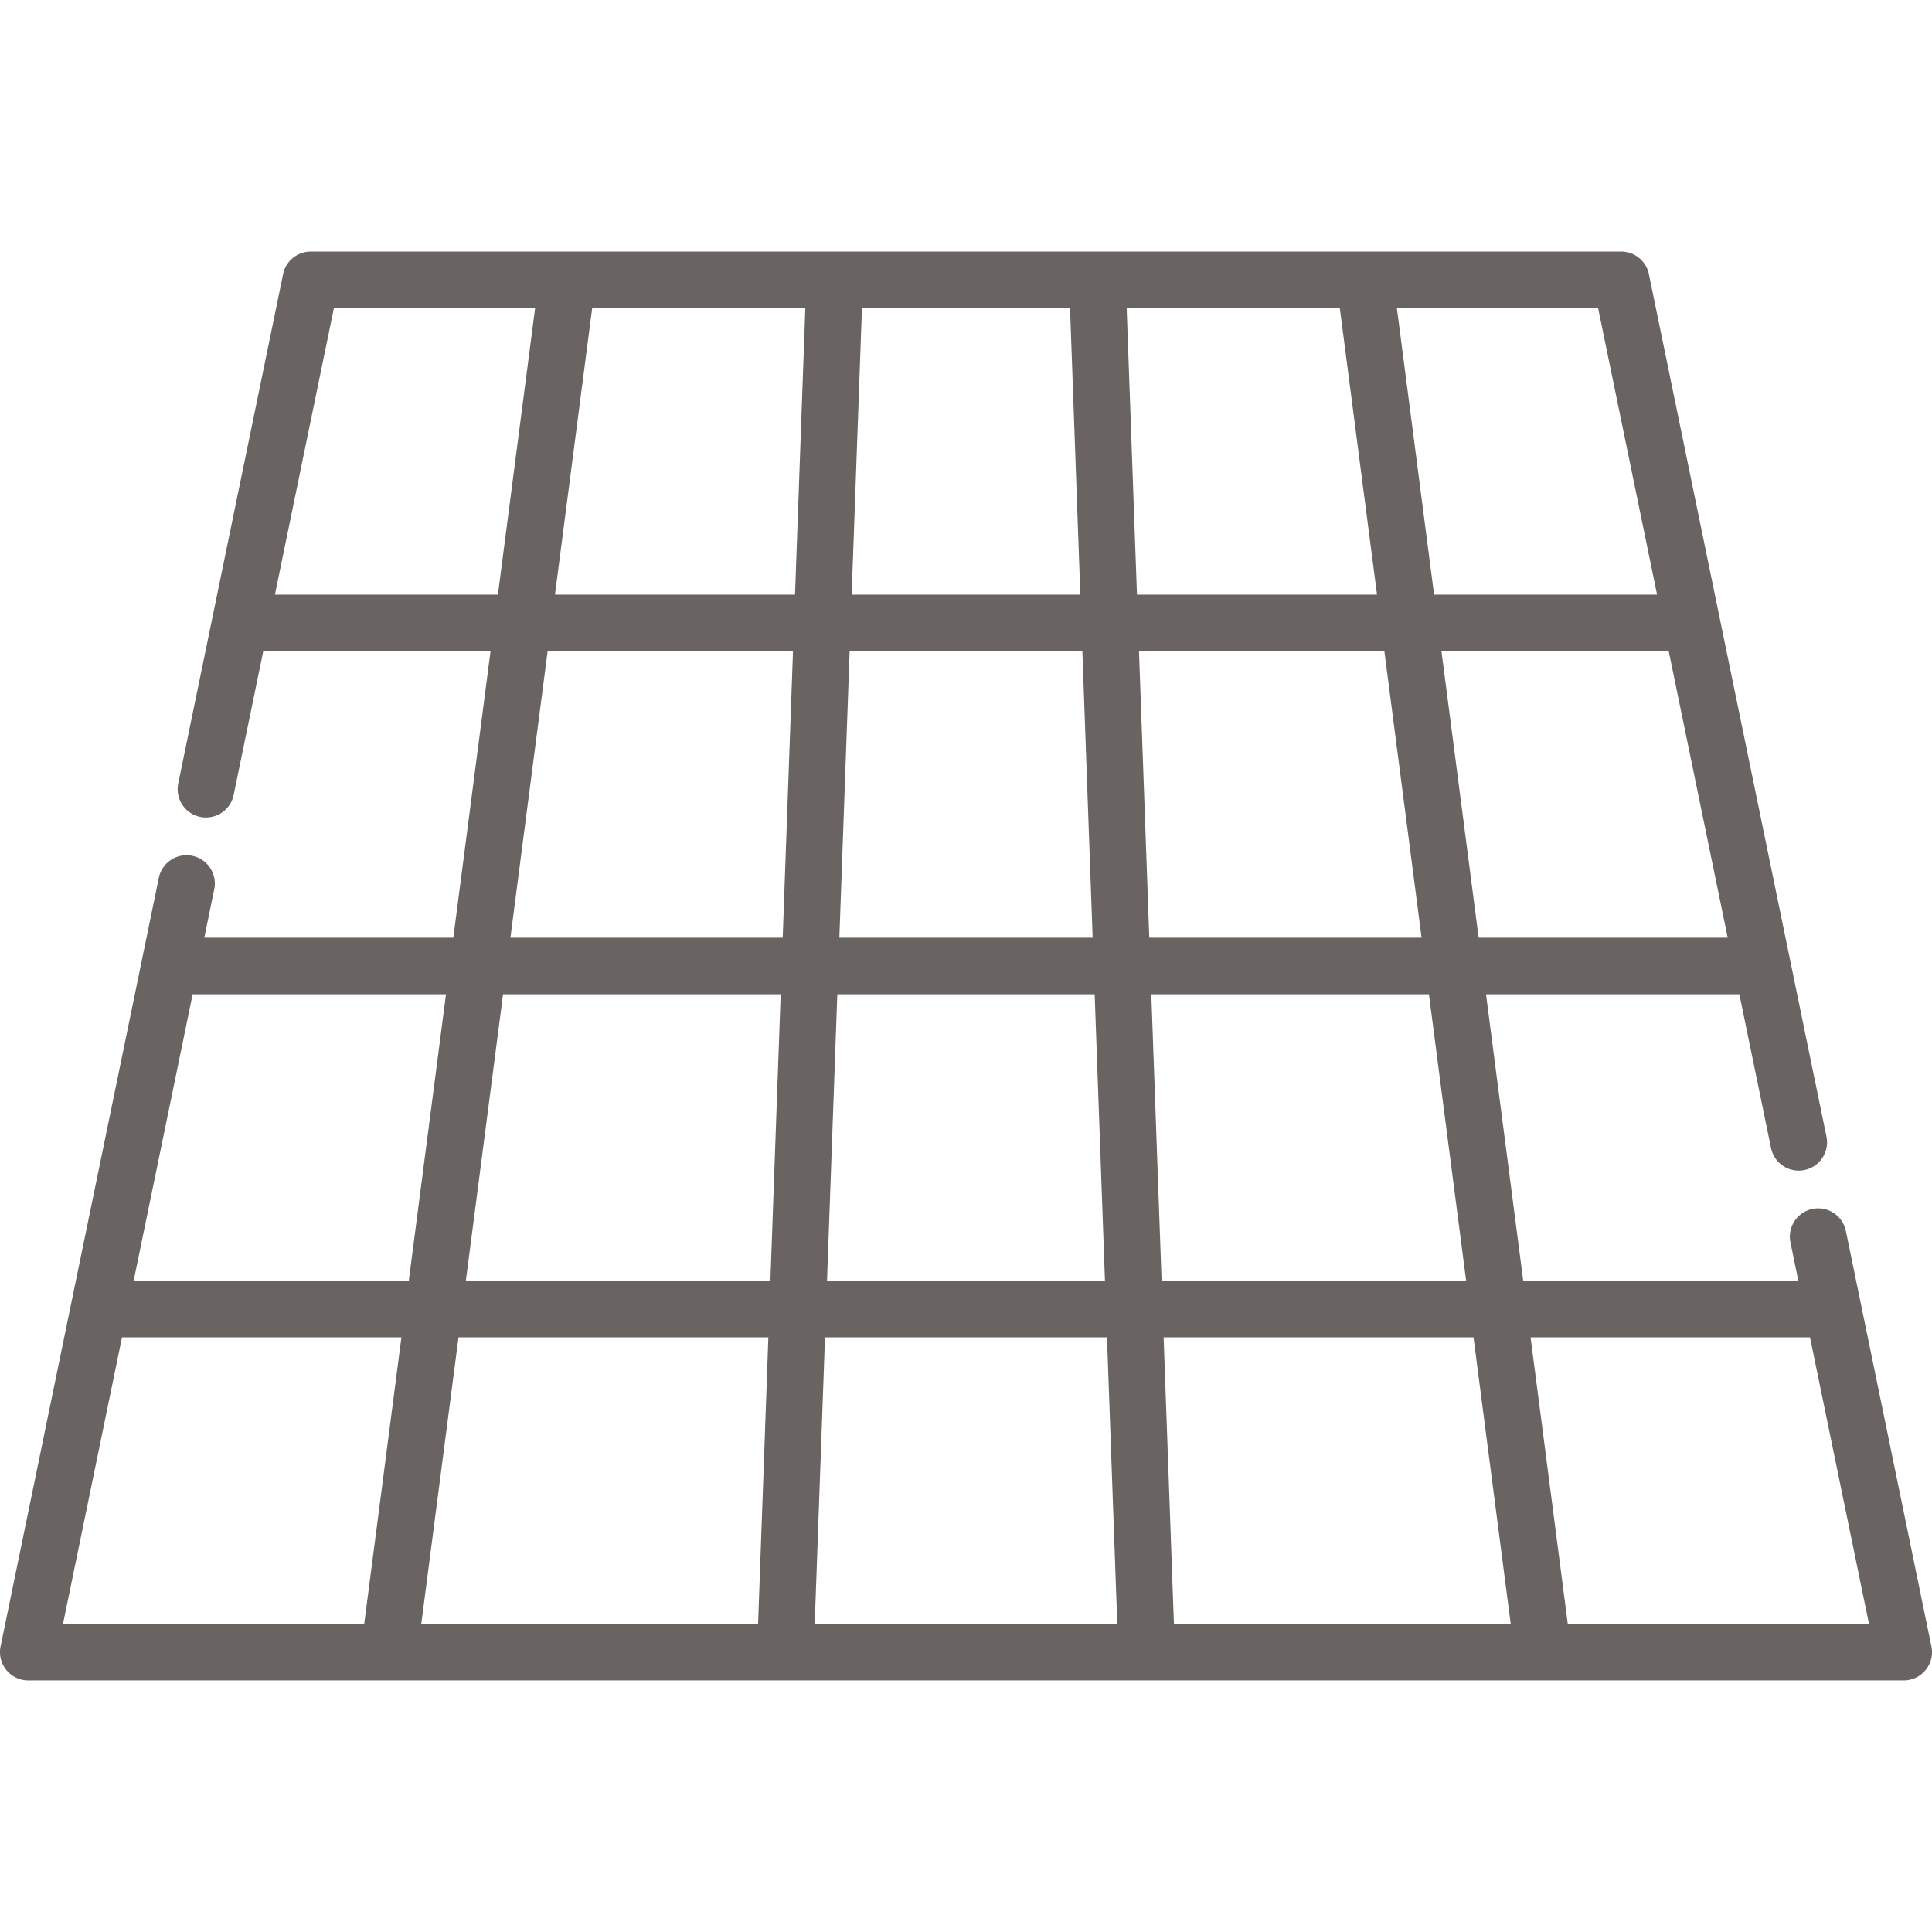
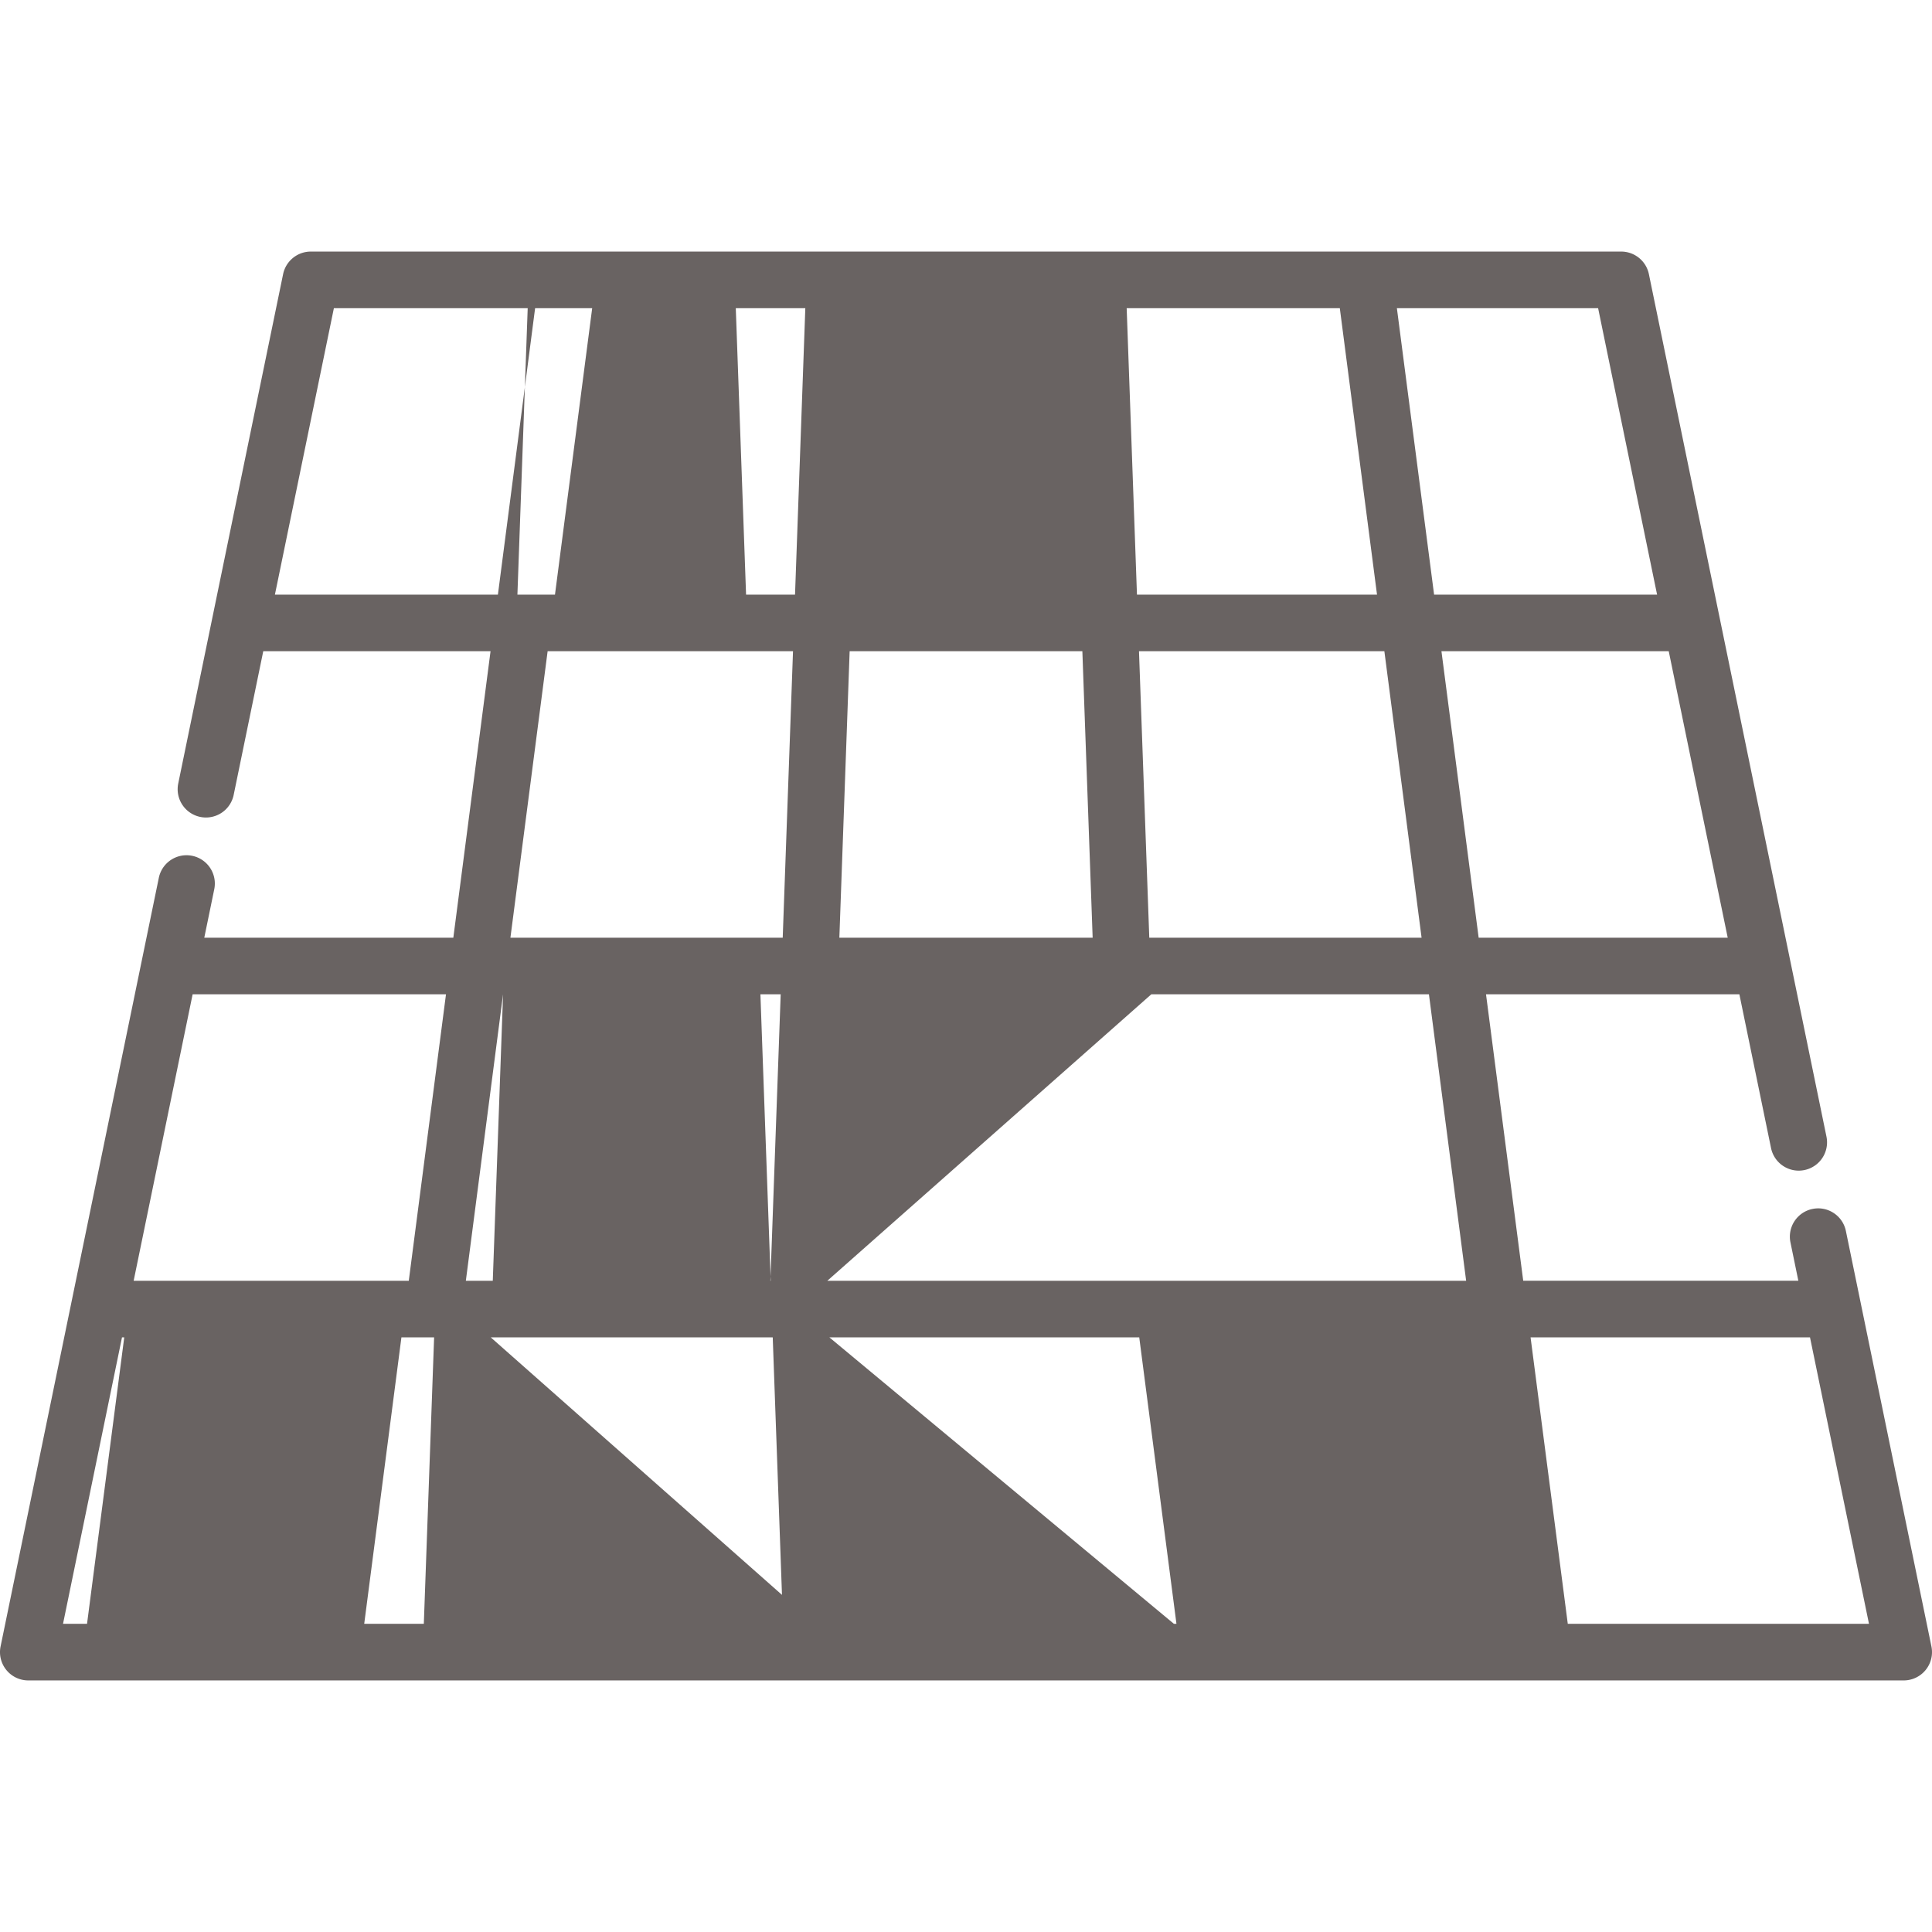
<svg xmlns="http://www.w3.org/2000/svg" width="512" height="512" x="0" y="0" viewBox="0 0 512 512" style="enable-background:new 0 0 512 512" xml:space="preserve" class="">
  <g>
-     <path d="m511.846 436.318-18.718-90.916-3.95-19.184c-.834-4.057-4.803-6.672-8.858-5.833a7.499 7.499 0 0 0-5.833 8.858l2.094 10.171H403.67l-9.861-75.915h67.143l8.389 40.744c.835 4.057 4.802 6.675 8.858 5.833a7.499 7.499 0 0 0 5.833-8.858l-9.621-46.731-18.718-90.916-18.718-90.915a7.5 7.5 0 0 0-7.346-5.987H82.371a7.501 7.501 0 0 0-7.346 5.987l-18.718 90.915-9.072 44.064a7.499 7.499 0 0 0 5.833 8.858 7.497 7.497 0 0 0 8.858-5.833l7.839-38.077h60.234l-9.861 75.916H54.137l2.643-12.839a7.499 7.499 0 0 0-5.833-8.858 7.495 7.495 0 0 0-8.858 5.833l-4.499 21.852-18.718 90.915L.154 436.318a7.5 7.5 0 0 0 7.345 9.013h497a7.498 7.498 0 0 0 5.813-2.762 7.497 7.497 0 0 0 1.534-6.251zM156.936 81.669h56.482l-2.726 75.915h-63.617l9.861-75.915zm198.127 0 9.861 75.915h-63.617l-2.726-75.915zm-209.936 90.915h65.027l-2.726 75.916h-72.162l9.861-75.916zm221.746 0 9.861 75.916h-72.162l-2.726-75.916zm-80.036 0 2.726 75.916h-67.125l2.726-75.916zM133.317 263.5h73.572l-2.726 75.915h-80.708l9.862-75.915zm88.582 0h68.202l2.726 75.915h-73.653zm85.937 75.915L305.11 263.5h73.572l9.861 75.915zm-21.538-181.831h-60.596l2.726-75.915h55.144zm-164.79 196.831h82.118l-2.726 75.916h-89.253l9.861-75.916zm97.127 0h74.73l2.726 75.916H215.91zm89.74 0h82.118l9.861 75.916H311.1zM391.86 248.5l-9.861-75.916h60.234l15.63 75.916zm47.285-90.916h-59.094l-9.861-75.915h53.326zM88.484 81.669h53.326l-9.861 75.915H72.855zM51.049 263.5h67.143l-9.861 75.915H35.419zm-18.718 90.915h74.051l-9.861 75.916h-79.82zm383.148 75.916-9.861-75.916h74.051l15.63 75.916z" fill="#696362" opacity="1" data-original="#000000" class="" />
+     <path d="m511.846 436.318-18.718-90.916-3.95-19.184c-.834-4.057-4.803-6.672-8.858-5.833a7.499 7.499 0 0 0-5.833 8.858l2.094 10.171H403.67l-9.861-75.915h67.143l8.389 40.744c.835 4.057 4.802 6.675 8.858 5.833a7.499 7.499 0 0 0 5.833-8.858l-9.621-46.731-18.718-90.916-18.718-90.915a7.5 7.5 0 0 0-7.346-5.987H82.371a7.501 7.501 0 0 0-7.346 5.987l-18.718 90.915-9.072 44.064a7.499 7.499 0 0 0 5.833 8.858 7.497 7.497 0 0 0 8.858-5.833l7.839-38.077h60.234l-9.861 75.916H54.137l2.643-12.839a7.499 7.499 0 0 0-5.833-8.858 7.495 7.495 0 0 0-8.858 5.833l-4.499 21.852-18.718 90.915L.154 436.318a7.5 7.5 0 0 0 7.345 9.013h497a7.498 7.498 0 0 0 5.813-2.762 7.497 7.497 0 0 0 1.534-6.251zM156.936 81.669h56.482l-2.726 75.915h-63.617l9.861-75.915zm198.127 0 9.861 75.915h-63.617l-2.726-75.915zm-209.936 90.915h65.027l-2.726 75.916h-72.162l9.861-75.916zm221.746 0 9.861 75.916h-72.162l-2.726-75.916zm-80.036 0 2.726 75.916h-67.125l2.726-75.916zM133.317 263.5h73.572l-2.726 75.915h-80.708l9.862-75.915zh68.202l2.726 75.915h-73.653zm85.937 75.915L305.11 263.5h73.572l9.861 75.915zm-21.538-181.831h-60.596l2.726-75.915h55.144zm-164.79 196.831h82.118l-2.726 75.916h-89.253l9.861-75.916zm97.127 0h74.73l2.726 75.916H215.91zm89.74 0h82.118l9.861 75.916H311.1zM391.86 248.5l-9.861-75.916h60.234l15.63 75.916zm47.285-90.916h-59.094l-9.861-75.915h53.326zM88.484 81.669h53.326l-9.861 75.915H72.855zM51.049 263.5h67.143l-9.861 75.915H35.419zm-18.718 90.915h74.051l-9.861 75.916h-79.82zm383.148 75.916-9.861-75.916h74.051l15.63 75.916z" fill="#696362" opacity="1" data-original="#000000" class="" />
  </g>
</svg>